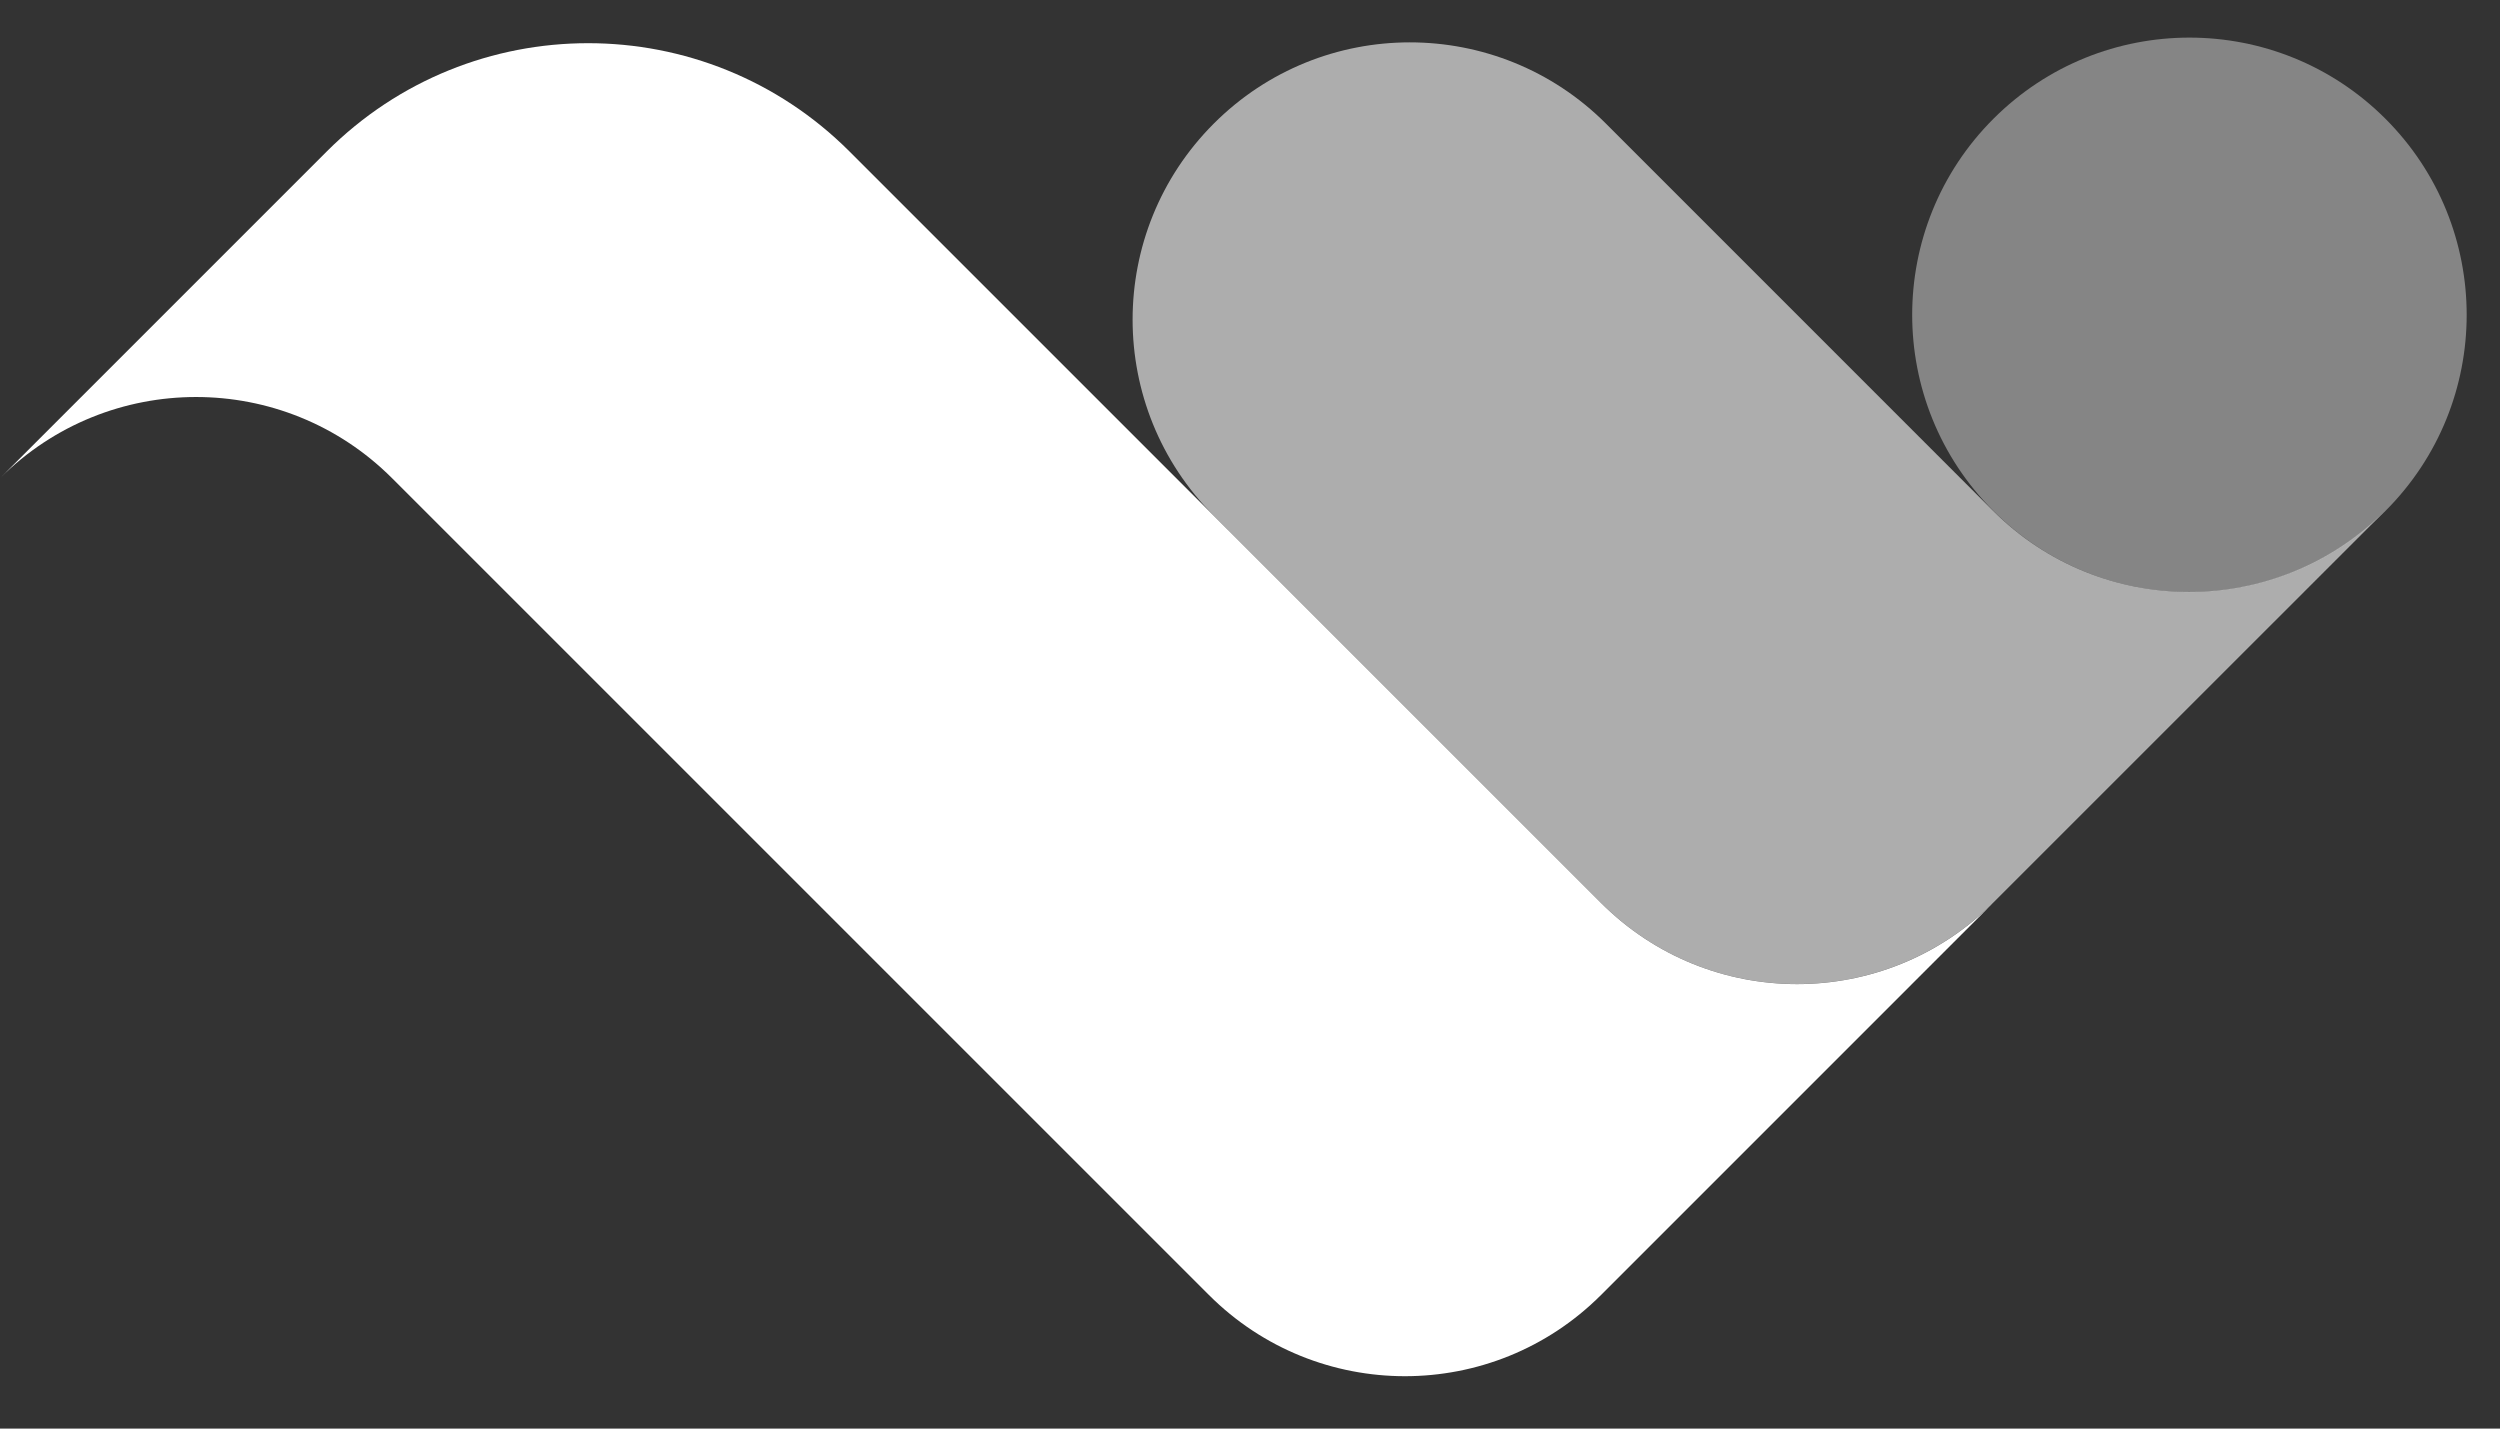
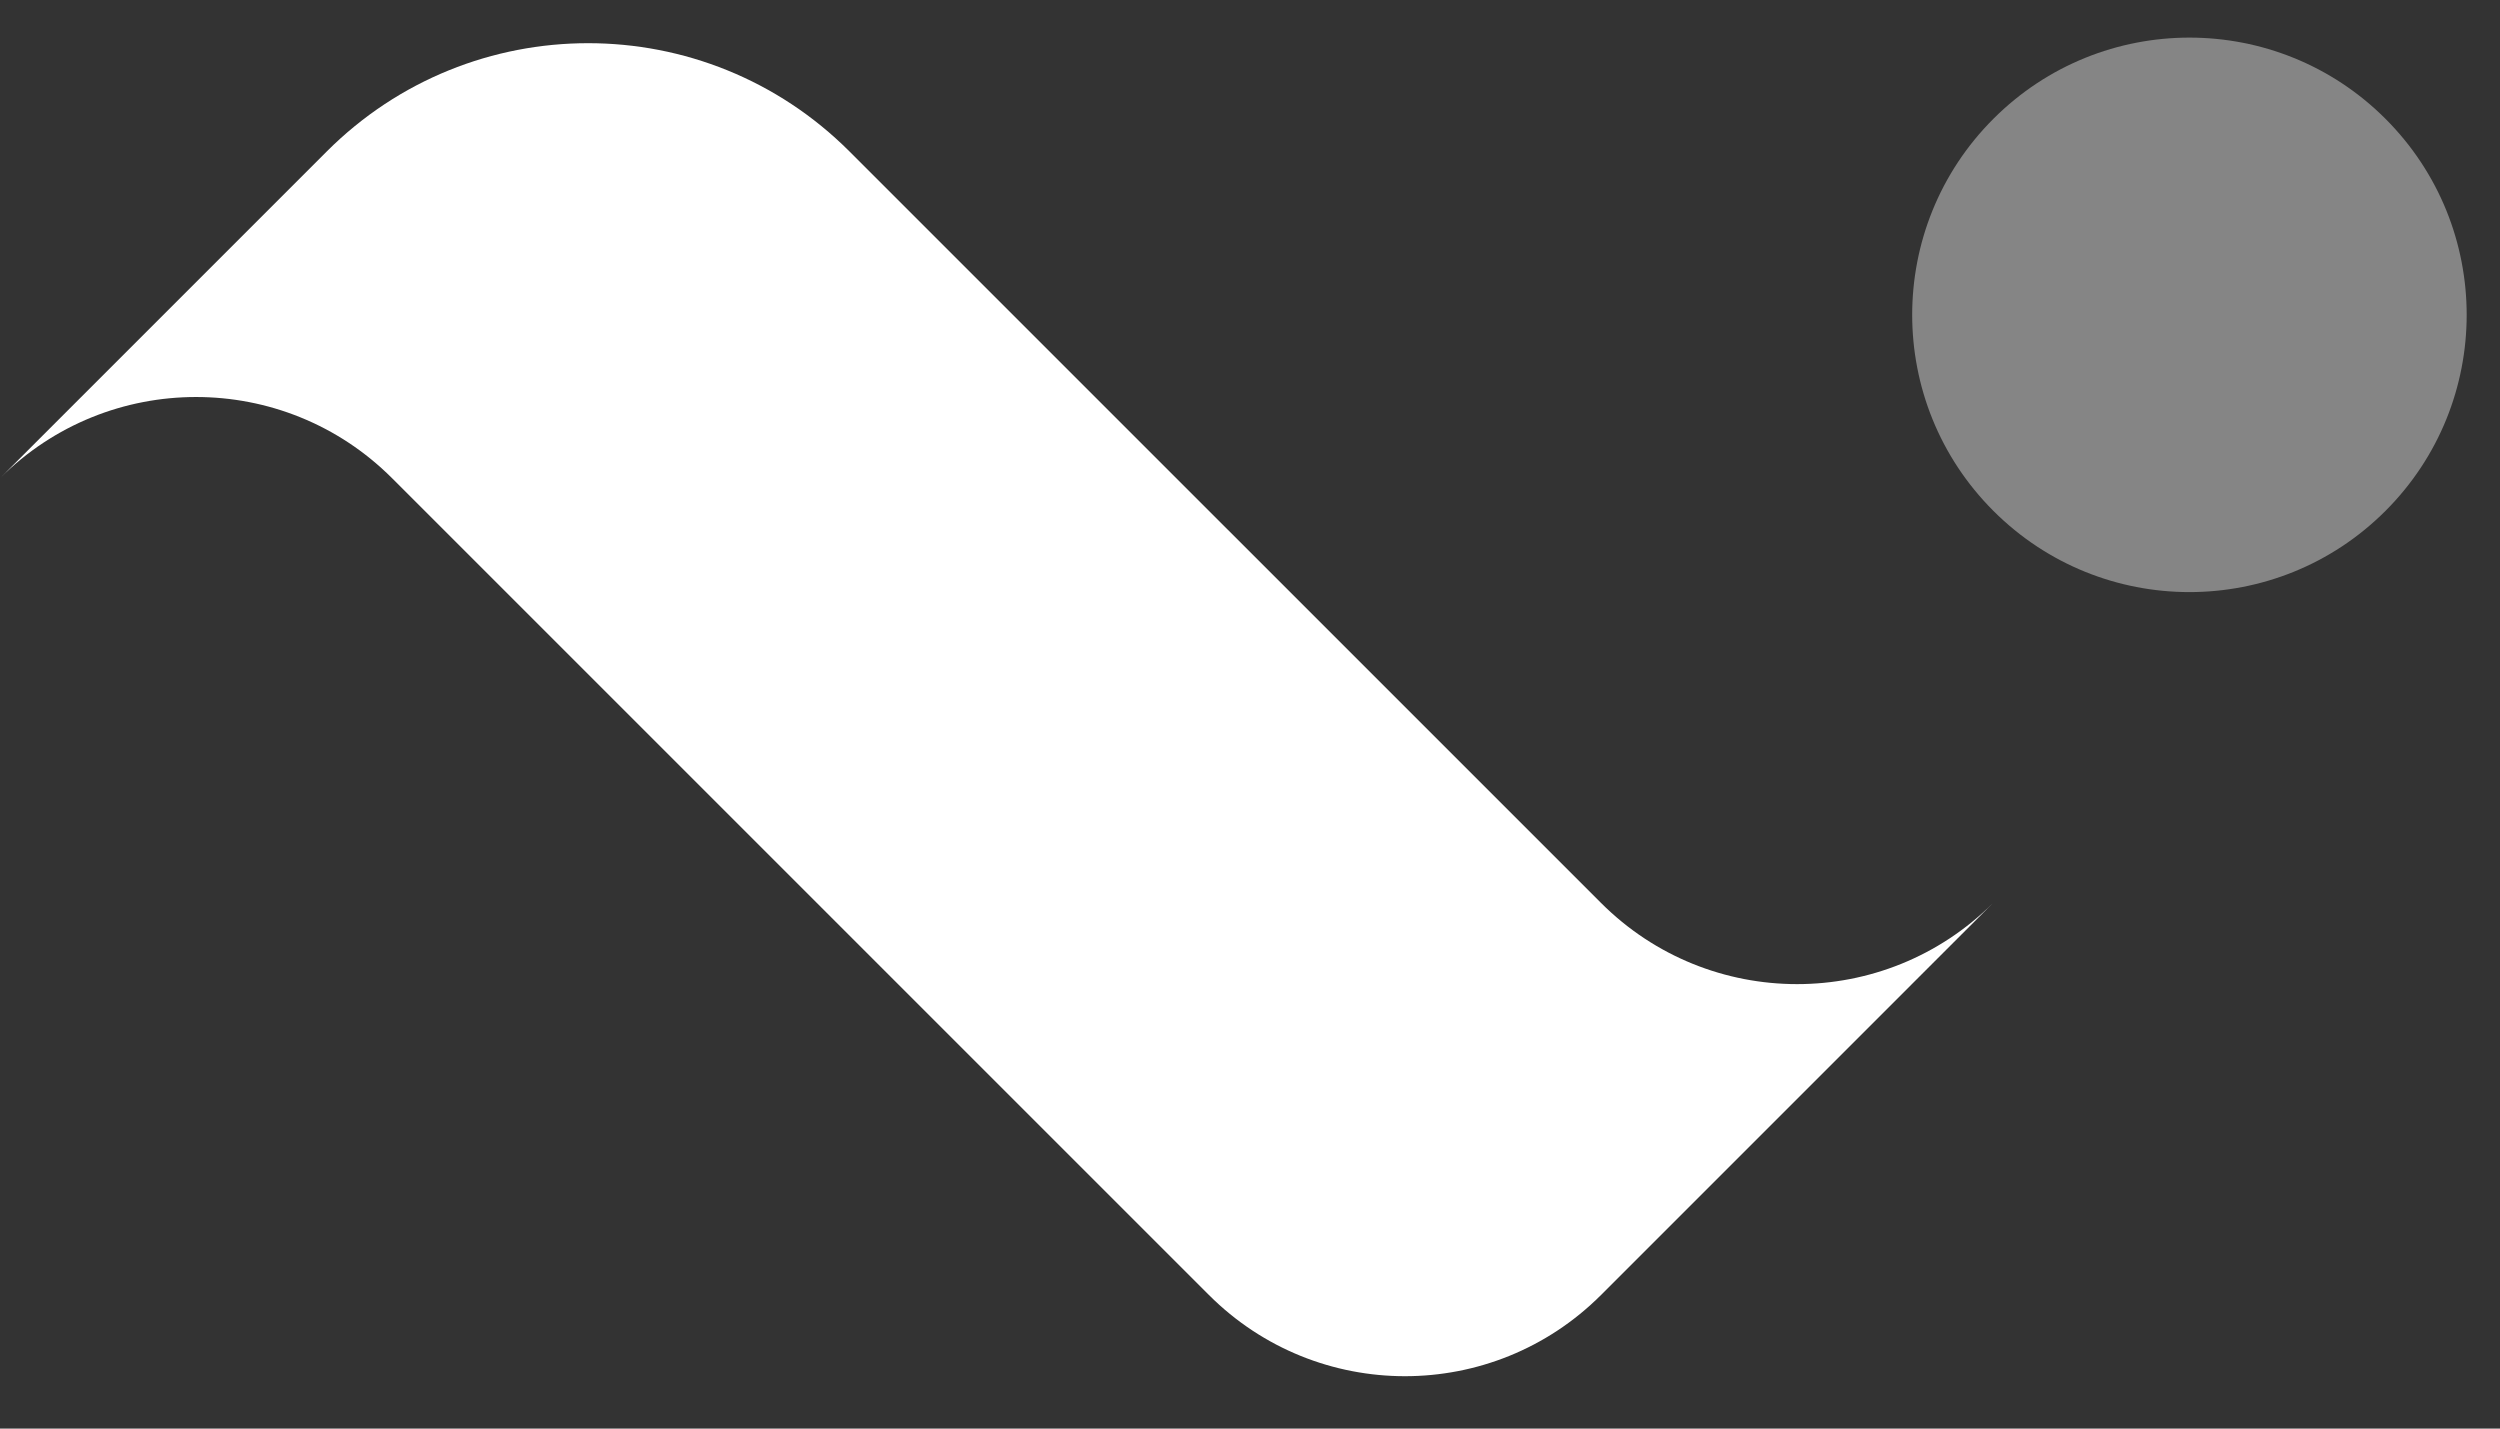
<svg xmlns="http://www.w3.org/2000/svg" width="42" height="24" viewBox="0 0 42 24" fill="none">
  <rect x="0" y="0" width="42" height="24" fill="#333333" stroke="none" />
  <path opacity="0.4" d="M40.076 8.583C38.257 10.402 35.308 10.402 33.489 8.583C31.67 6.764 31.67 3.815 33.489 1.996C35.308 0.177 38.257 0.177 40.076 1.996C41.895 3.815 41.895 6.764 40.076 8.583Z" fill="white" />
-   <path opacity="0.6" d="M40.071 8.581C38.252 10.4 35.302 10.4 33.483 8.581L26.979 2.076C25.16 0.257 22.21 0.257 20.392 2.076C18.573 3.895 18.573 6.844 20.392 8.663L26.897 15.168C28.715 16.987 31.665 16.987 33.483 15.168L40.071 8.581Z" fill="white" />
-   <path d="M33.484 15.169C31.665 16.988 28.716 16.988 26.897 15.169L14.272 2.545C11.847 0.119 7.914 0.119 5.489 2.545L0 8.034C1.819 6.215 4.768 6.215 6.587 8.034L20.31 21.756C22.129 23.575 25.078 23.575 26.897 21.756L33.484 15.169Z" fill="white" />
+   <path d="M33.484 15.169C31.665 16.988 28.716 16.988 26.897 15.169L14.272 2.545C11.847 0.119 7.914 0.119 5.489 2.545L0 8.034C1.819 6.215 4.768 6.215 6.587 8.034L20.31 21.756C22.129 23.575 25.078 23.575 26.897 21.756L33.484 15.169" fill="white" />
</svg>